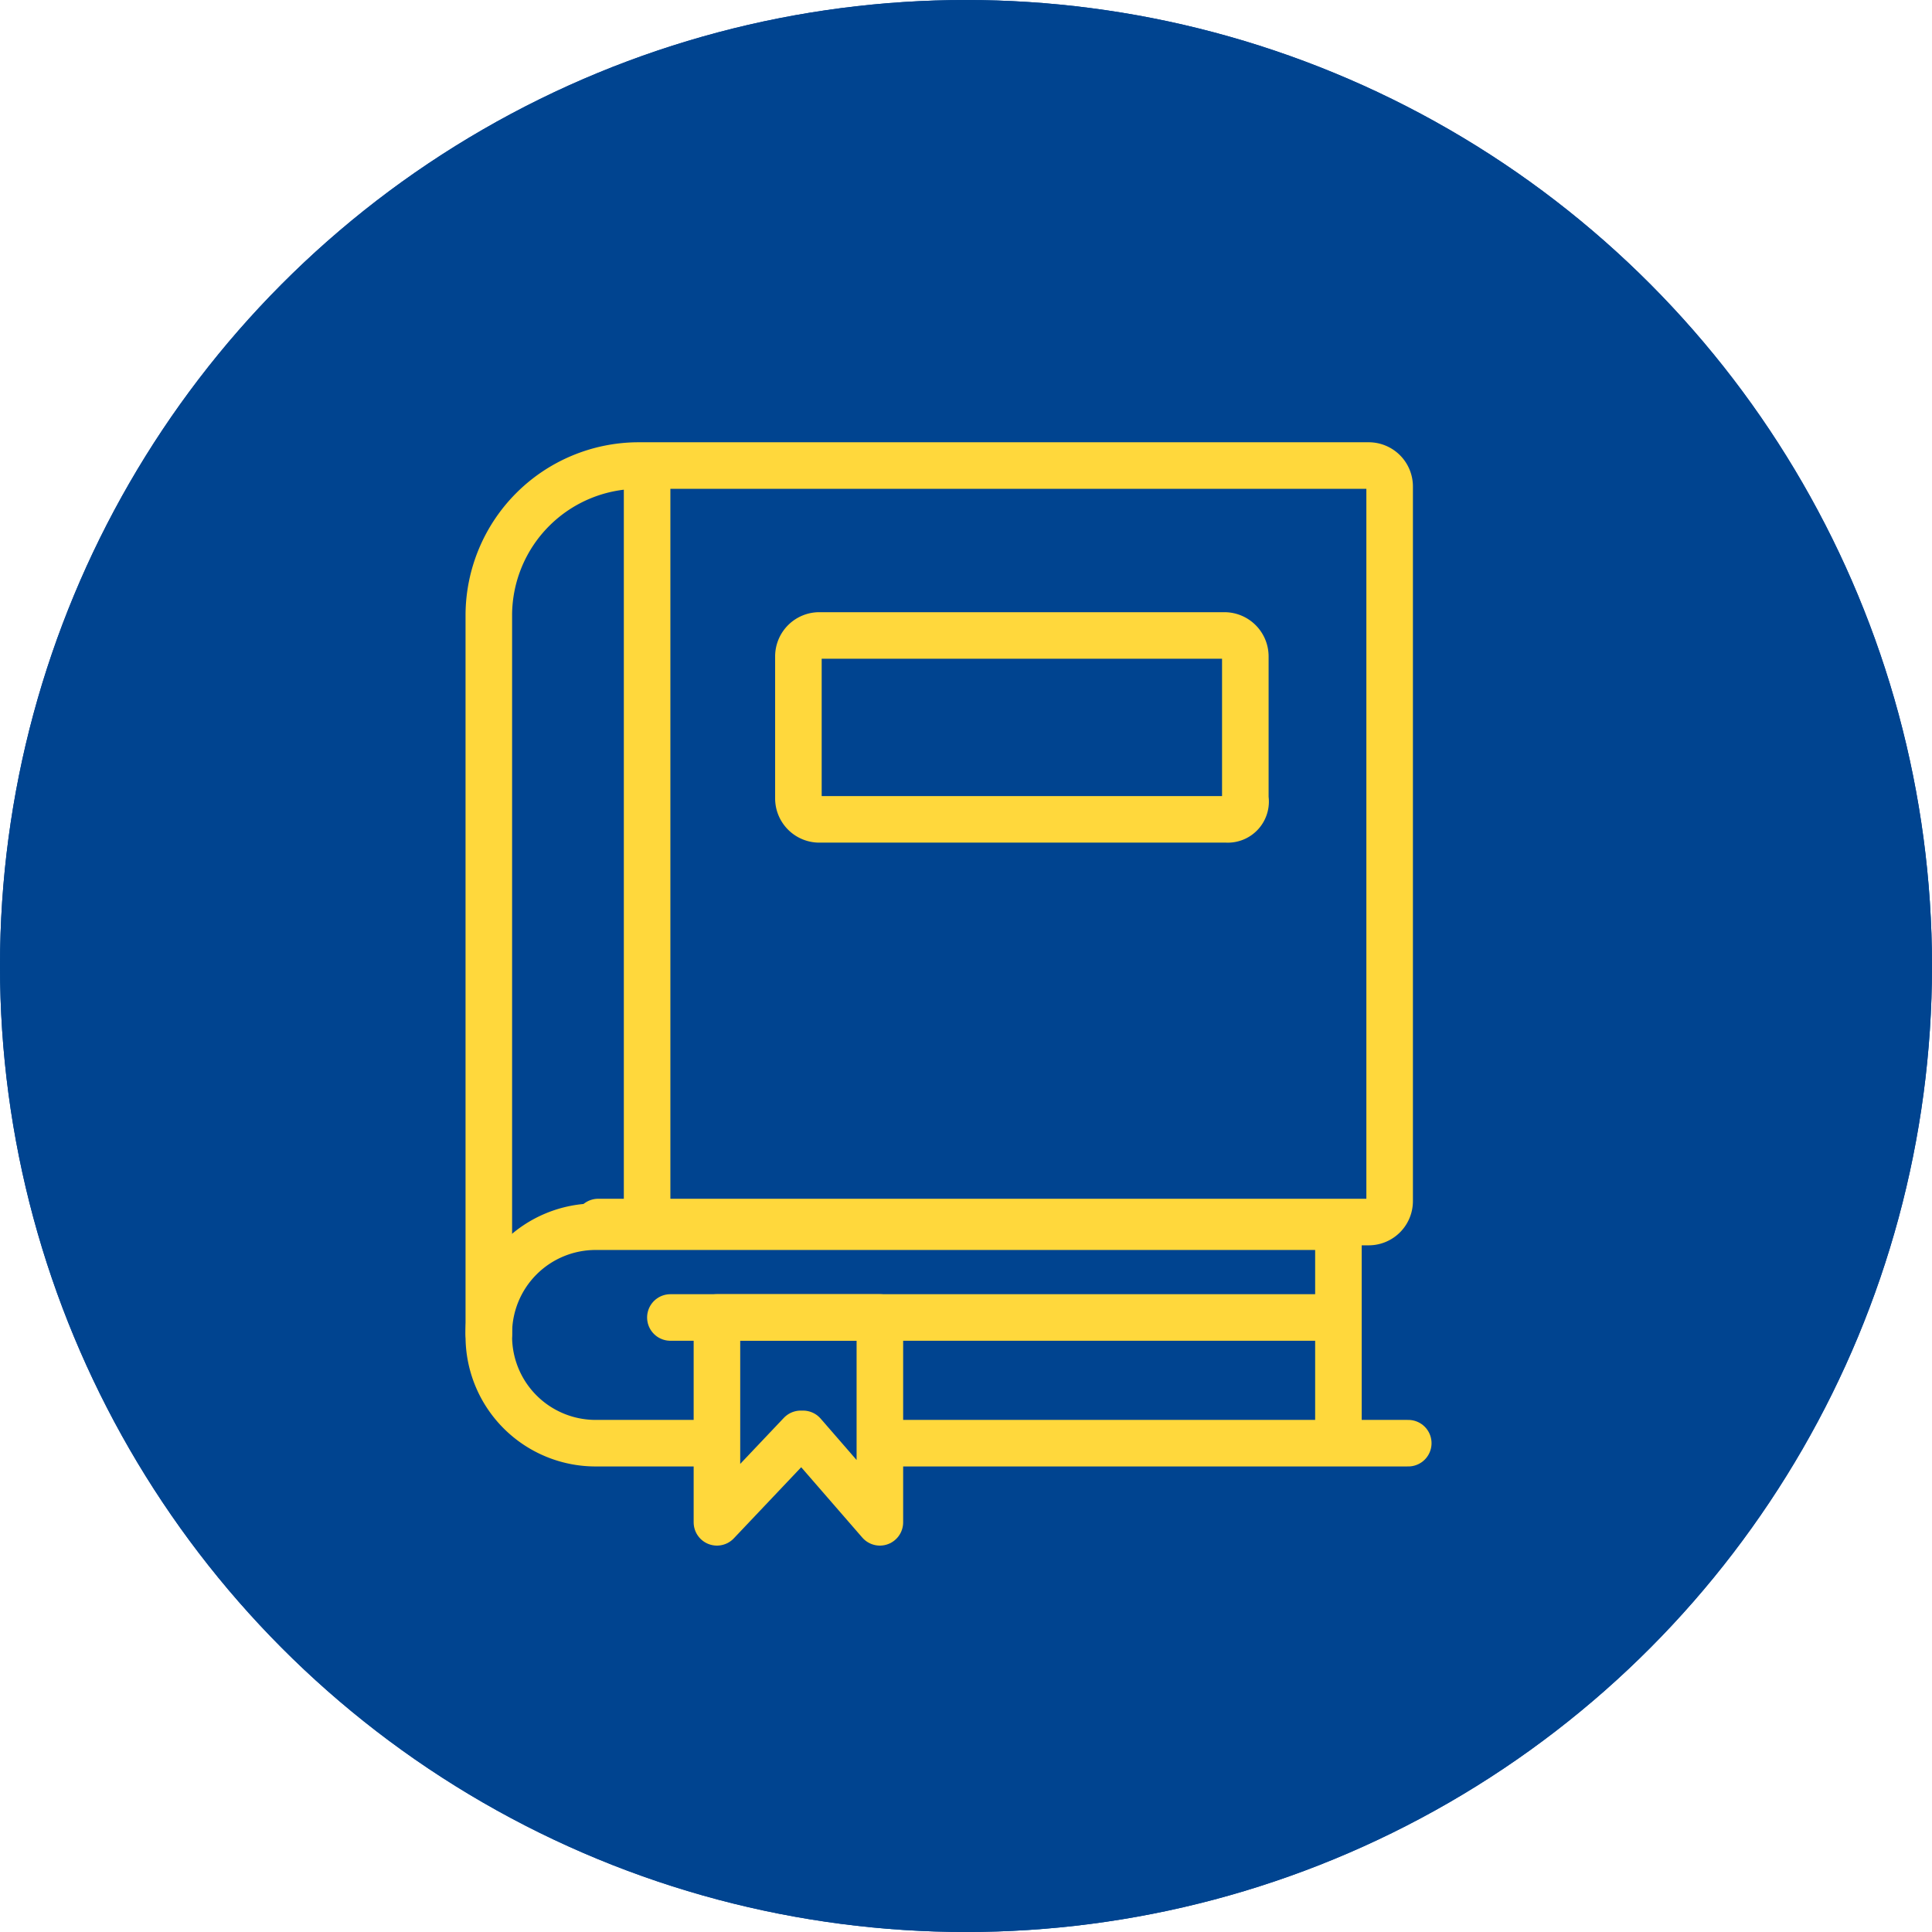
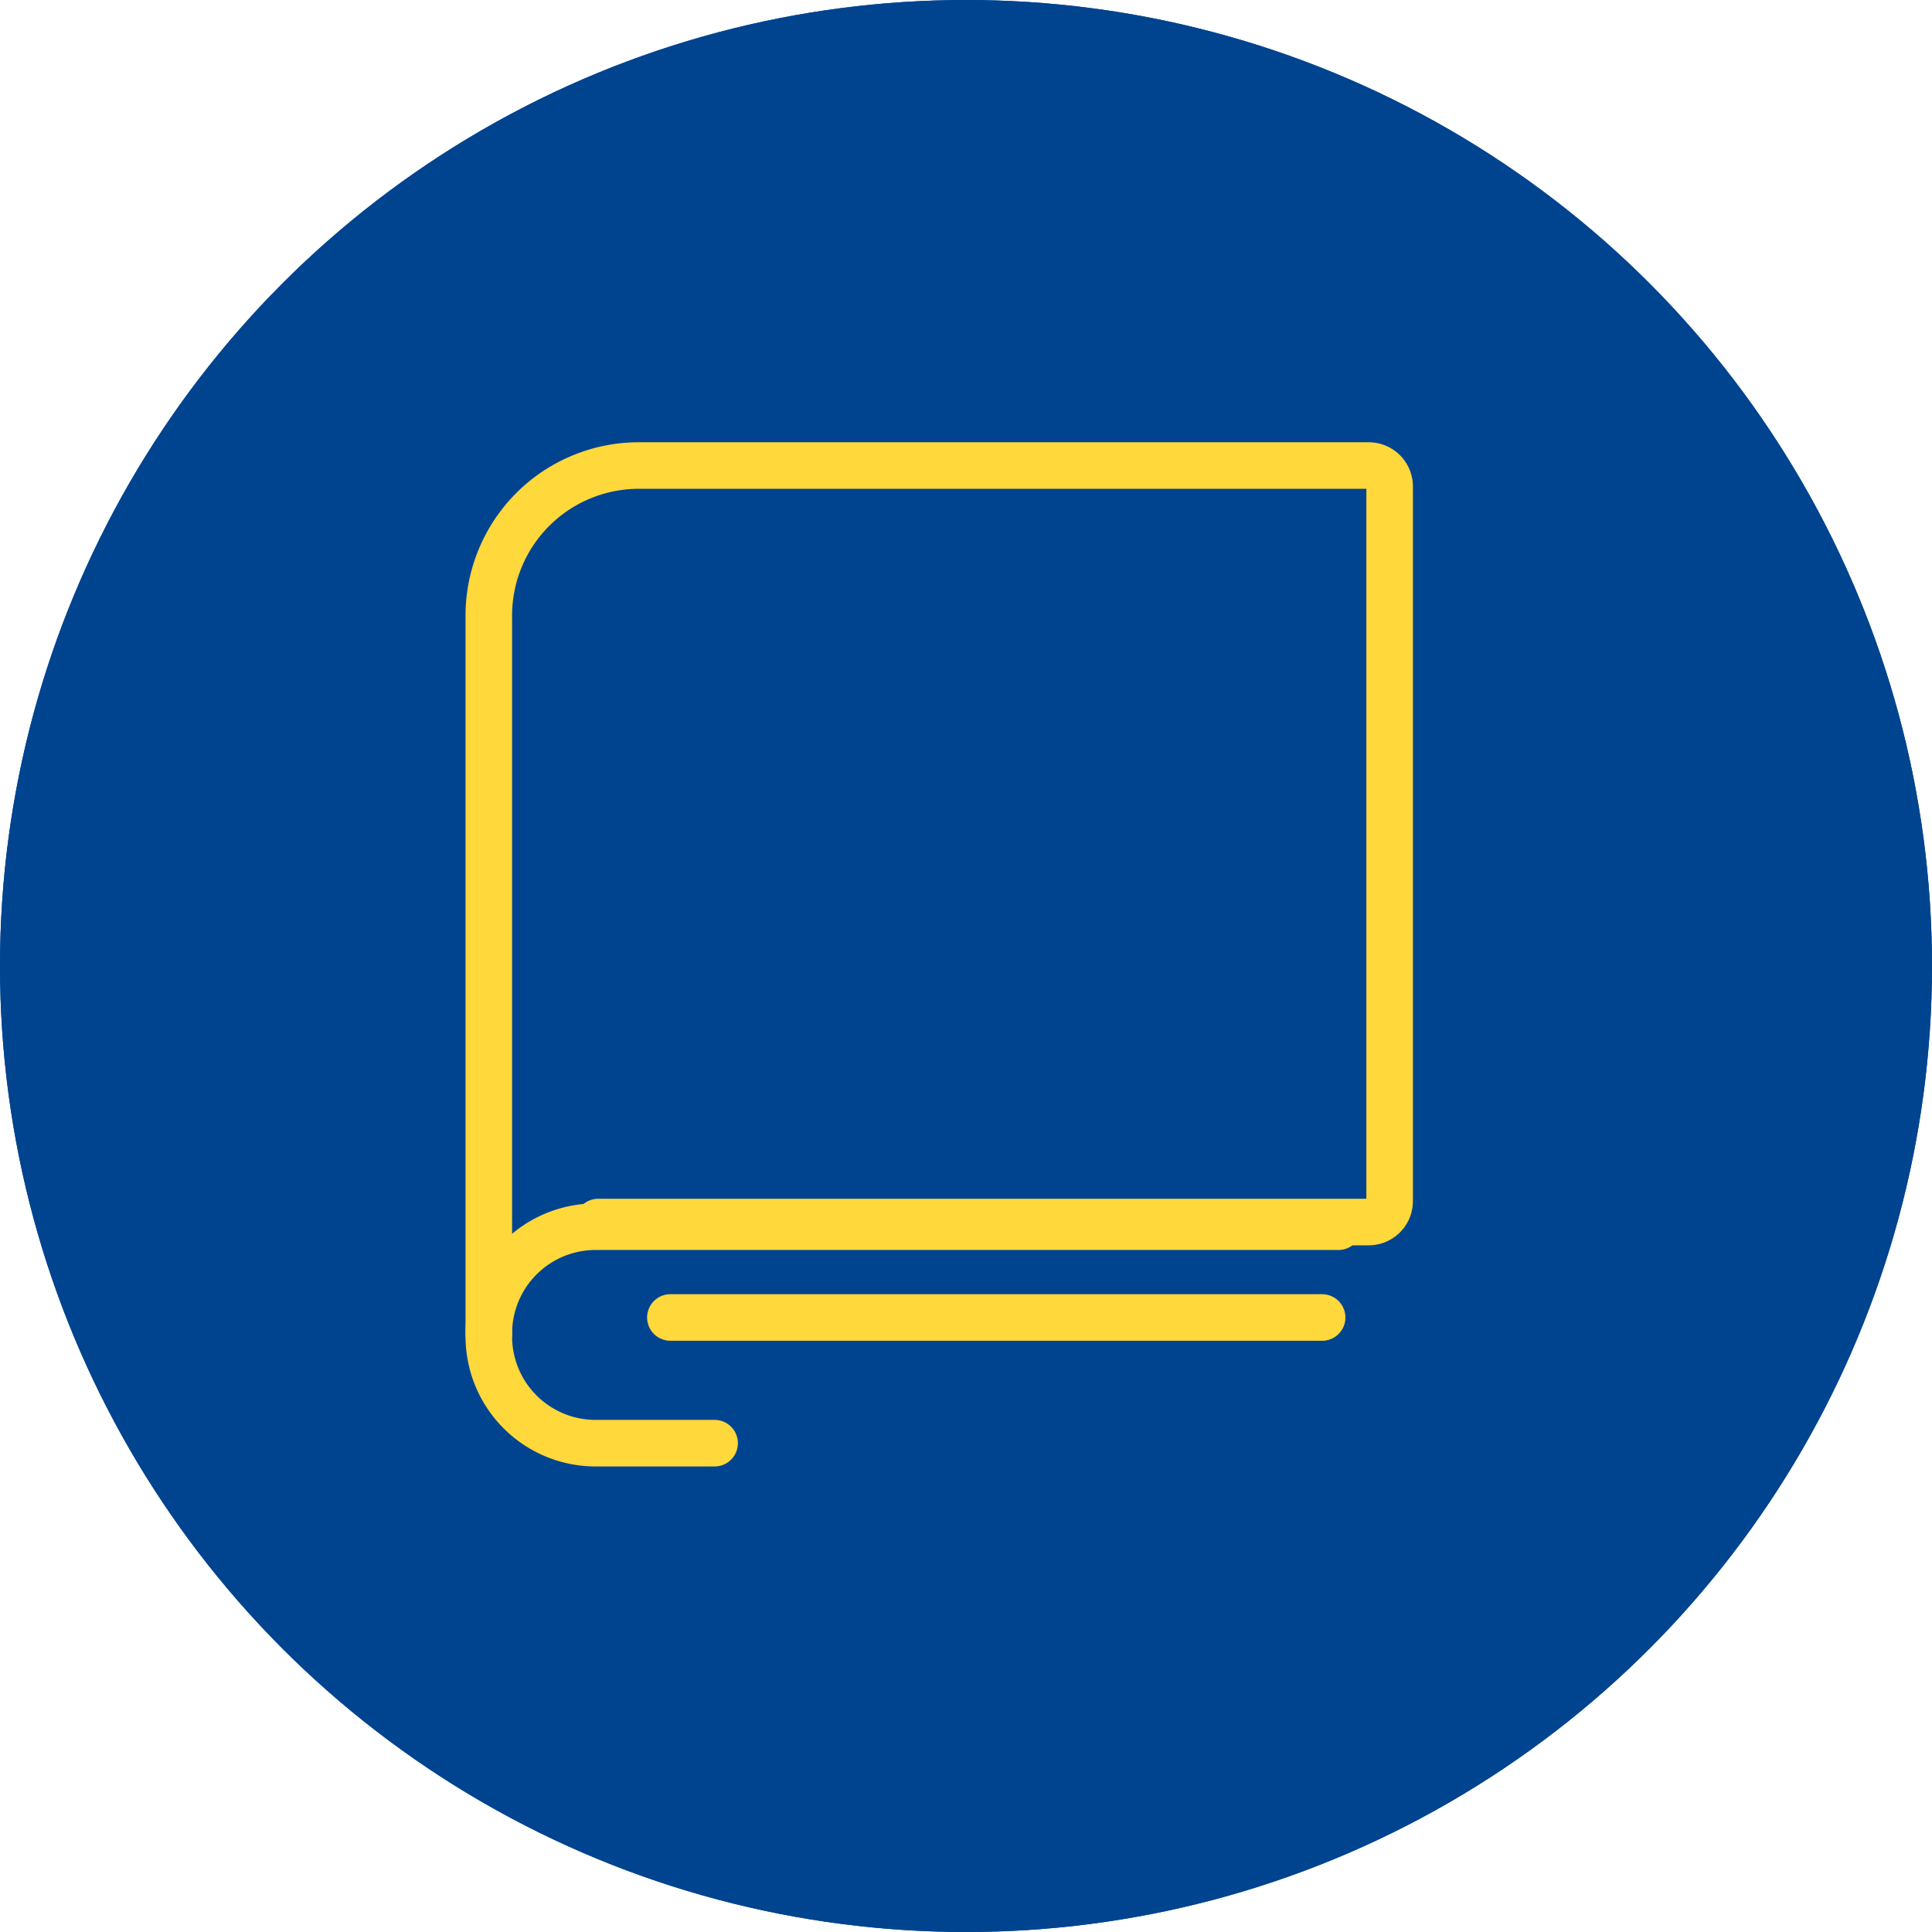
<svg xmlns="http://www.w3.org/2000/svg" width="83" height="83" viewBox="0 0 83 83">
  <g id="icon_07" transform="translate(-130 -1801)">
    <g id="楕円形_4" data-name="楕円形 4" transform="translate(130 1801)" fill="#004490" stroke="#004490" stroke-width="2">
      <circle cx="41.5" cy="41.5" r="41.5" stroke="none" />
      <circle cx="41.5" cy="41.5" r="40.5" fill="none" />
    </g>
    <g id="icon_02" transform="translate(138.8 1806.6)">
-       <path id="パス_2" data-name="パス 2" d="M25,51h4v8.8L25.7,56h-.1L22,59.8V51h4" fill="none" stroke="#ffd83c" stroke-linecap="round" stroke-linejoin="round" stroke-miterlimit="10" stroke-width="2" />
      <g id="グループ_18" data-name="グループ 18">
        <g id="グループ_17" data-name="グループ 17">
          <line id="線_8" data-name="線 8" x2="28" transform="translate(20 51)" fill="none" stroke="#ffd83c" stroke-linecap="round" stroke-linejoin="round" stroke-miterlimit="10" stroke-width="2" />
-           <line id="線_9" data-name="線 9" x1="21.9" transform="translate(29.8 56.4)" fill="none" stroke="#ffd83c" stroke-linecap="round" stroke-linejoin="round" stroke-miterlimit="10" stroke-width="2" />
-           <path id="パス_3" data-name="パス 3" d="M21.9,56.4H16.8a4.588,4.588,0,0,1-4.6-4.6v-.1a4.588,4.588,0,0,1,4.6-4.6H48.7v8.8" fill="none" stroke="#ffd83c" stroke-linecap="round" stroke-linejoin="round" stroke-miterlimit="10" stroke-width="2" />
+           <path id="パス_3" data-name="パス 3" d="M21.9,56.4H16.8a4.588,4.588,0,0,1-4.6-4.6v-.1a4.588,4.588,0,0,1,4.6-4.6H48.7" fill="none" stroke="#ffd83c" stroke-linecap="round" stroke-linejoin="round" stroke-miterlimit="10" stroke-width="2" />
        </g>
        <path id="パス_4" data-name="パス 4" d="M16.9,46.9H50a.9.9,0,0,0,.9-.9V15.3a.9.9,0,0,0-.9-.9H18.6a6.445,6.445,0,0,0-6.4,6.4V51.7" fill="none" stroke="#ffd83c" stroke-linecap="round" stroke-linejoin="round" stroke-miterlimit="10" stroke-width="2" />
-         <line id="線_10" data-name="線 10" y2="31" transform="translate(19 15)" fill="none" stroke="#ffd83c" stroke-linecap="round" stroke-linejoin="round" stroke-miterlimit="10" stroke-width="2" />
-         <path id="パス_5" data-name="パス 5" d="M43.9,29.6H26.4a.9.9,0,0,1-.9-.9V22.6a.9.9,0,0,1,.9-.9H43.8a.9.9,0,0,1,.9.9v6.1A.765.765,0,0,1,43.9,29.6Z" fill="none" stroke="#ffd83c" stroke-linecap="round" stroke-linejoin="round" stroke-miterlimit="10" stroke-width="2" />
      </g>
    </g>
  </g>
</svg>